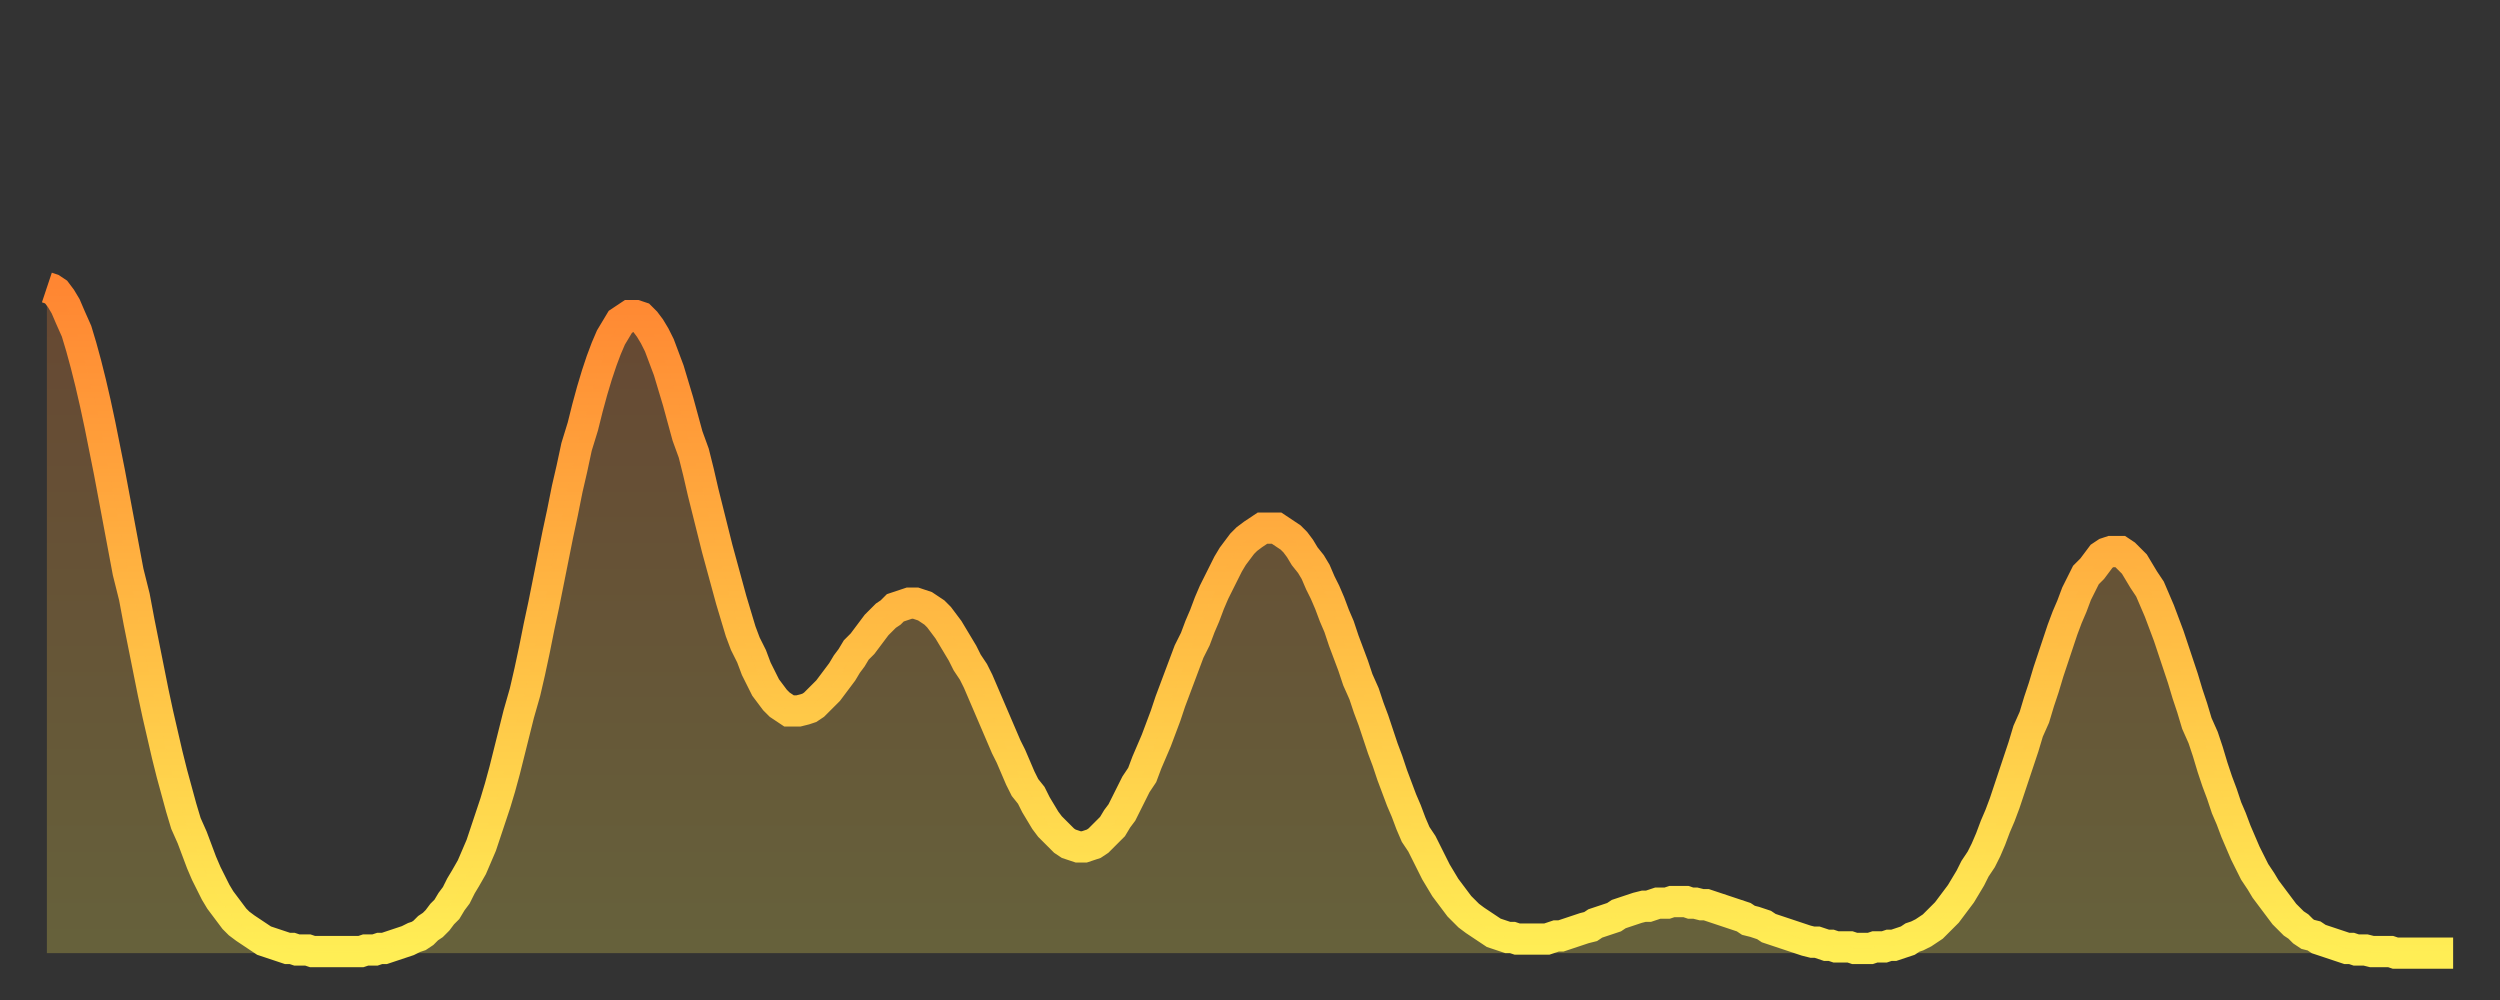
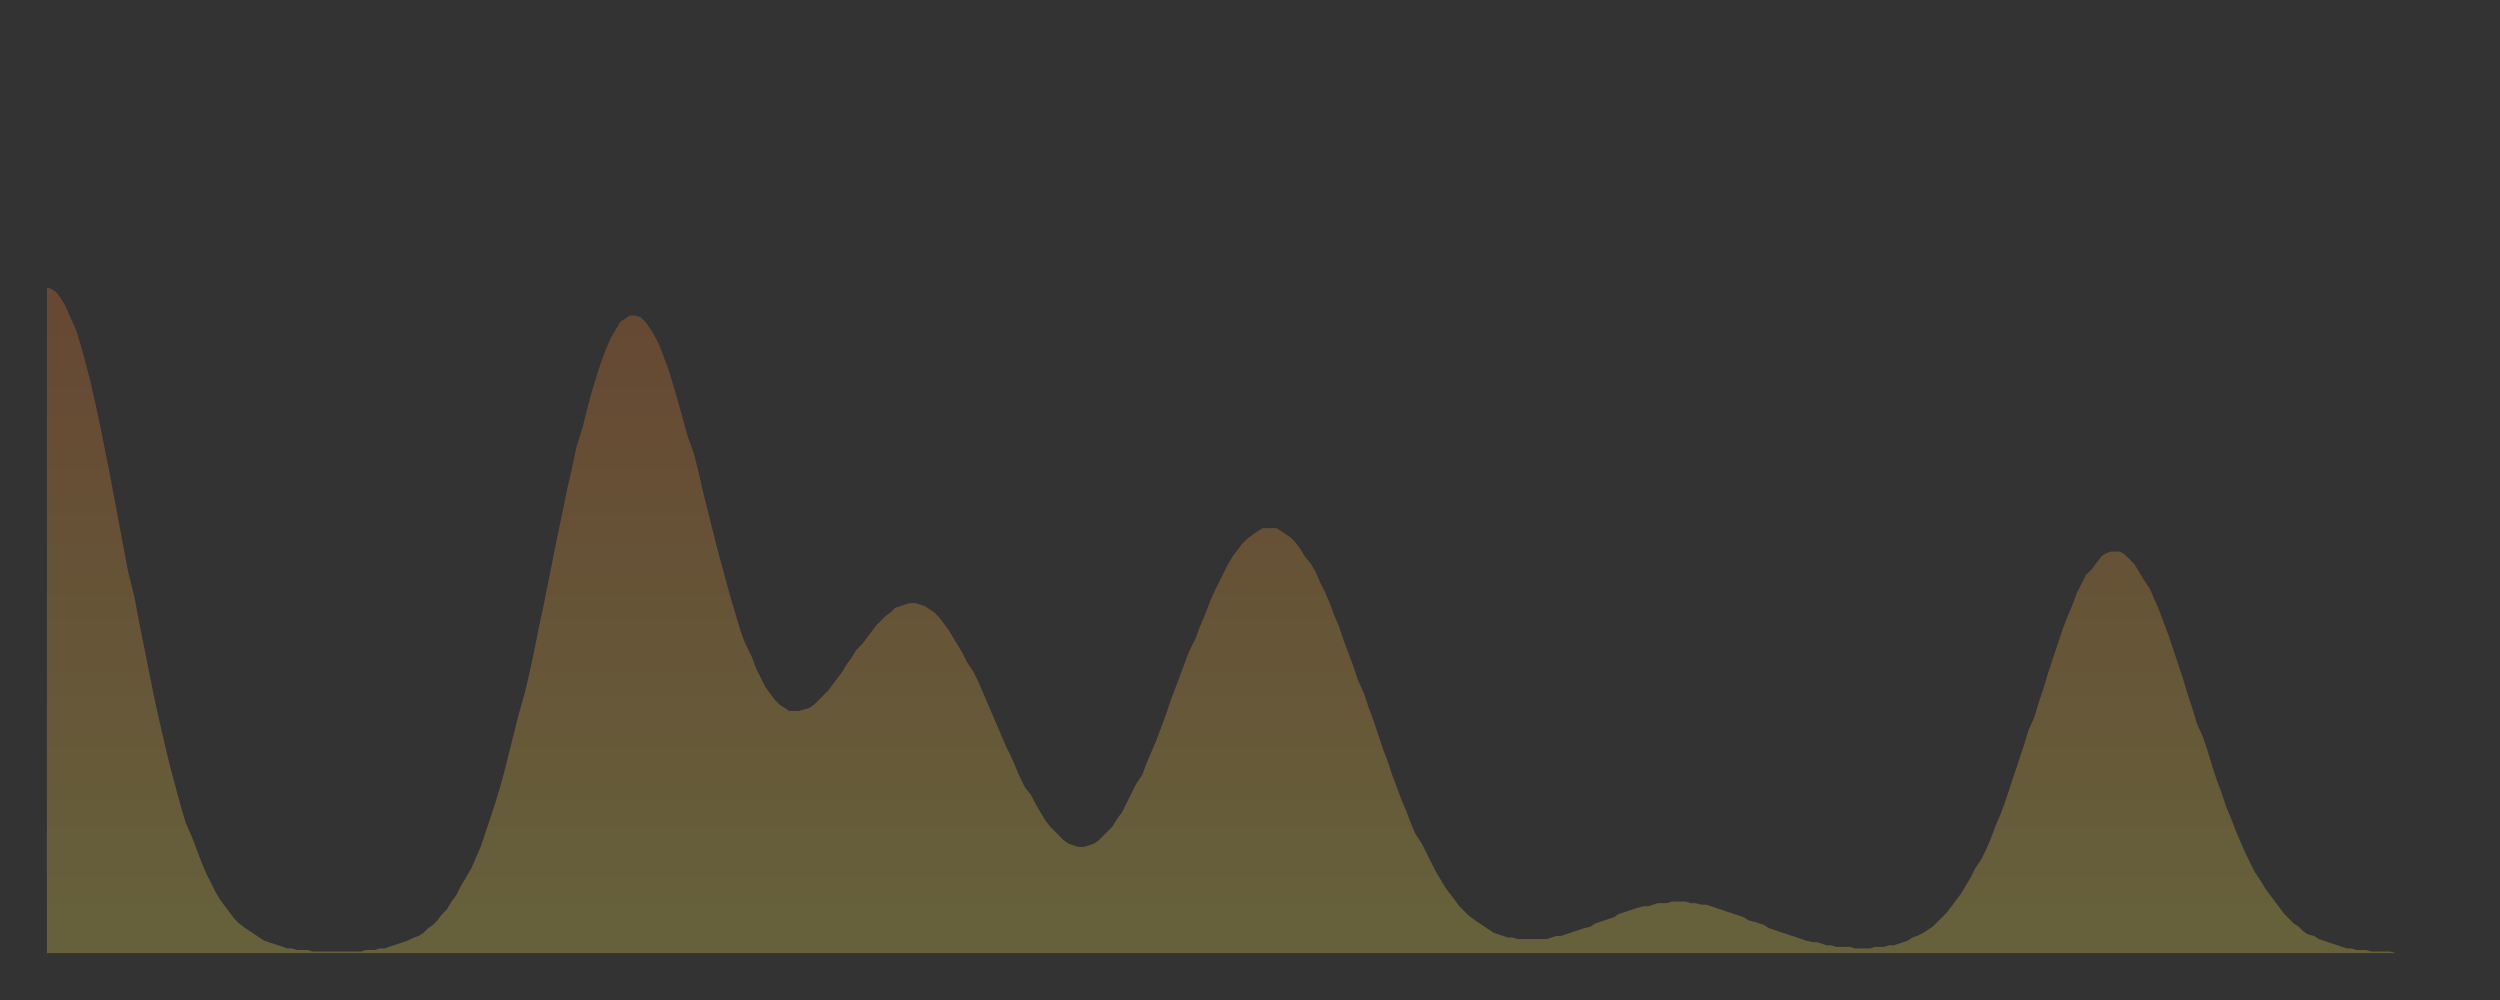
<svg xmlns="http://www.w3.org/2000/svg" baseProfile="full" height="64" version="1.1" width="160">
  <rect width="100%" height="100%" fill="#333333" stroke="none" />
  <defs>
    <linearGradient id="id2776898" x1="0" x2="0" y1="0" y2="1">
      <stop offset="0%" stop-color="#ff8632" />
      <stop offset="50%" stop-color="#ffba43" />
      <stop offset="100%" stop-color="#ffee55" />
    </linearGradient>
  </defs>
  <g transform="translate(3,3)">
    <g>
-       <path d="M 0.0 15.4 0.3 15.5 0.6 15.7 0.9 16.1 1.2 16.6 1.5 17.3 1.9 18.2 2.2 19.2 2.5 20.3 2.8 21.5 3.1 22.8 3.4 24.2 3.7 25.7 4.0 27.2 4.3 28.8 4.6 30.4 4.9 32.0 5.2 33.6 5.6 35.2 5.9 36.8 6.2 38.3 6.5 39.8 6.8 41.3 7.1 42.7 7.4 44.0 7.7 45.3 8.0 46.5 8.3 47.6 8.6 48.7 8.9 49.7 9.3 50.6 9.6 51.4 9.9 52.2 10.2 52.9 10.5 53.5 10.8 54.1 11.1 54.6 11.4 55.0 11.7 55.4 12.0 55.8 12.3 56.1 12.7 56.4 13.0 56.6 13.3 56.8 13.6 57.0 13.9 57.2 14.2 57.3 14.5 57.4 14.8 57.5 15.1 57.6 15.4 57.7 15.7 57.7 16.0 57.8 16.4 57.8 16.7 57.8 17.0 57.9 17.3 57.9 17.6 57.9 17.9 57.9 18.2 57.9 18.5 57.9 18.8 57.9 19.1 57.9 19.4 57.9 19.8 57.9 20.1 57.9 20.4 57.8 20.7 57.8 21.0 57.8 21.3 57.7 21.6 57.7 21.9 57.6 22.2 57.5 22.5 57.4 22.8 57.3 23.1 57.2 23.5 57.0 23.8 56.9 24.1 56.7 24.4 56.4 24.7 56.2 25.0 55.9 25.3 55.5 25.6 55.2 25.9 54.7 26.2 54.3 26.5 53.7 26.8 53.2 27.2 52.5 27.5 51.8 27.8 51.1 28.1 50.2 28.4 49.3 28.7 48.4 29.0 47.4 29.3 46.3 29.6 45.1 29.9 43.9 30.2 42.7 30.6 41.3 30.9 40.0 31.2 38.6 31.5 37.1 31.8 35.7 32.1 34.2 32.4 32.7 32.7 31.2 33.0 29.8 33.3 28.3 33.6 27.0 33.9 25.6 34.3 24.3 34.6 23.1 34.9 22.0 35.2 21.0 35.5 20.1 35.8 19.3 36.1 18.6 36.4 18.1 36.7 17.6 37.0 17.4 37.3 17.2 37.7 17.2 38.0 17.3 38.3 17.6 38.6 18.0 38.9 18.5 39.2 19.1 39.5 19.9 39.8 20.7 40.1 21.7 40.4 22.7 40.7 23.8 41.0 24.9 41.4 26.0 41.7 27.2 42.0 28.5 42.3 29.7 42.6 30.9 42.9 32.1 43.2 33.2 43.5 34.3 43.8 35.4 44.1 36.4 44.4 37.4 44.7 38.2 45.1 39.0 45.4 39.8 45.7 40.4 46.0 41.0 46.3 41.4 46.6 41.8 46.9 42.1 47.2 42.3 47.5 42.5 47.8 42.5 48.1 42.5 48.5 42.4 48.8 42.3 49.1 42.1 49.4 41.8 49.7 41.5 50.0 41.2 50.3 40.8 50.6 40.4 50.9 40.0 51.2 39.5 51.5 39.1 51.8 38.6 52.2 38.2 52.5 37.8 52.8 37.4 53.1 37.0 53.4 36.7 53.7 36.4 54.0 36.2 54.3 35.9 54.6 35.8 54.9 35.7 55.2 35.6 55.6 35.6 55.9 35.7 56.2 35.8 56.5 36.0 56.8 36.2 57.1 36.5 57.4 36.9 57.7 37.3 58.0 37.8 58.3 38.3 58.6 38.8 58.9 39.4 59.3 40.0 59.6 40.6 59.9 41.3 60.2 42.0 60.5 42.7 60.8 43.4 61.1 44.1 61.4 44.8 61.7 45.4 62.0 46.1 62.3 46.8 62.6 47.4 63.0 47.9 63.3 48.5 63.6 49.0 63.9 49.5 64.2 49.9 64.5 50.2 64.8 50.5 65.1 50.8 65.4 51.0 65.7 51.1 66.0 51.2 66.4 51.2 66.7 51.1 67.0 51.0 67.3 50.8 67.6 50.5 67.9 50.2 68.2 49.9 68.5 49.4 68.8 49.0 69.1 48.4 69.4 47.8 69.7 47.2 70.1 46.6 70.4 45.8 70.7 45.1 71.0 44.4 71.3 43.6 71.6 42.8 71.9 41.9 72.2 41.1 72.5 40.3 72.8 39.5 73.1 38.7 73.5 37.9 73.8 37.1 74.1 36.4 74.4 35.6 74.7 34.9 75.0 34.3 75.3 33.7 75.6 33.1 75.9 32.6 76.2 32.2 76.5 31.8 76.8 31.5 77.2 31.2 77.5 31.0 77.8 30.8 78.1 30.8 78.4 30.8 78.7 30.8 79.0 31.0 79.3 31.2 79.6 31.4 79.9 31.7 80.2 32.1 80.5 32.6 80.9 33.1 81.2 33.6 81.5 34.3 81.8 34.9 82.1 35.6 82.4 36.4 82.7 37.1 83.0 38.0 83.3 38.8 83.6 39.6 83.9 40.5 84.3 41.4 84.6 42.3 84.9 43.1 85.2 44.0 85.5 44.9 85.8 45.7 86.1 46.6 86.4 47.4 86.7 48.2 87.0 48.9 87.3 49.7 87.6 50.4 88.0 51.0 88.3 51.6 88.6 52.2 88.9 52.8 89.2 53.3 89.5 53.8 89.8 54.2 90.1 54.6 90.4 55.0 90.7 55.3 91.0 55.6 91.4 55.9 91.7 56.1 92.0 56.3 92.3 56.5 92.6 56.7 92.9 56.8 93.2 56.9 93.5 57.0 93.8 57.0 94.1 57.1 94.4 57.1 94.7 57.1 95.1 57.1 95.4 57.1 95.7 57.1 96.0 57.1 96.3 57.0 96.6 56.9 96.9 56.9 97.2 56.8 97.5 56.7 97.8 56.6 98.1 56.5 98.4 56.4 98.8 56.3 99.1 56.1 99.4 56.0 99.7 55.9 100.0 55.8 100.3 55.7 100.6 55.5 100.9 55.4 101.2 55.3 101.5 55.2 101.8 55.1 102.2 55.0 102.5 55.0 102.8 54.9 103.1 54.8 103.4 54.8 103.7 54.8 104.0 54.7 104.3 54.7 104.6 54.7 104.9 54.7 105.2 54.8 105.5 54.8 105.9 54.9 106.2 54.9 106.5 55.0 106.8 55.1 107.1 55.2 107.4 55.3 107.7 55.4 108.0 55.5 108.3 55.6 108.6 55.7 108.9 55.9 109.3 56.0 109.6 56.1 109.9 56.2 110.2 56.4 110.5 56.5 110.8 56.6 111.1 56.7 111.4 56.8 111.7 56.9 112.0 57.0 112.3 57.1 112.6 57.2 113.0 57.3 113.3 57.3 113.6 57.4 113.9 57.5 114.2 57.5 114.5 57.6 114.8 57.6 115.1 57.6 115.4 57.6 115.7 57.7 116.0 57.7 116.3 57.7 116.7 57.7 117.0 57.6 117.3 57.6 117.6 57.6 117.9 57.5 118.2 57.5 118.5 57.4 118.8 57.3 119.1 57.2 119.4 57.0 119.7 56.9 120.1 56.7 120.4 56.5 120.7 56.3 121.0 56.0 121.3 55.7 121.6 55.4 121.9 55.0 122.2 54.6 122.5 54.2 122.8 53.7 123.1 53.2 123.4 52.6 123.8 52.0 124.1 51.4 124.4 50.7 124.7 49.9 125.0 49.2 125.3 48.4 125.6 47.5 125.9 46.6 126.2 45.7 126.5 44.8 126.8 43.8 127.2 42.9 127.5 41.9 127.8 41.0 128.1 40.0 128.4 39.1 128.7 38.2 129.0 37.3 129.3 36.5 129.6 35.8 129.9 35.0 130.2 34.4 130.5 33.8 130.9 33.4 131.2 33.0 131.5 32.6 131.8 32.4 132.1 32.3 132.4 32.3 132.7 32.3 133.0 32.5 133.3 32.8 133.6 33.1 133.9 33.6 134.2 34.1 134.6 34.7 134.9 35.4 135.2 36.1 135.5 36.9 135.8 37.7 136.1 38.6 136.4 39.5 136.7 40.4 137.0 41.4 137.3 42.3 137.6 43.3 138.0 44.2 138.3 45.1 138.6 46.1 138.9 47.0 139.2 47.8 139.5 48.7 139.8 49.4 140.1 50.2 140.4 50.9 140.7 51.6 141.0 52.2 141.3 52.8 141.7 53.4 142.0 53.9 142.3 54.3 142.6 54.7 142.9 55.1 143.2 55.5 143.5 55.8 143.8 56.1 144.1 56.3 144.4 56.6 144.7 56.8 145.1 56.9 145.4 57.1 145.7 57.2 146.0 57.3 146.3 57.4 146.6 57.5 146.9 57.6 147.2 57.7 147.5 57.7 147.8 57.8 148.1 57.8 148.4 57.8 148.8 57.9 149.1 57.9 149.4 57.9 149.7 57.9 150.0 57.9 150.3 58.0 150.6 58.0 150.9 58.0 151.2 58.0 151.5 58.0 151.8 58.0 152.1 58.0 152.5 58.0 152.8 58.0 153.1 58.0 153.4 58.0 153.7 58.0 154.0 58.0" fill="none" id="graph-curve" opacity="1" stroke="url(#id2776898)" stroke-width="2" />
      <path d="M 0 58 L 0.0 15.4 0.3 15.5 0.6 15.7 0.9 16.1 1.2 16.6 1.5 17.3 1.9 18.2 2.2 19.2 2.5 20.3 2.8 21.5 3.1 22.8 3.4 24.2 3.7 25.7 4.0 27.2 4.3 28.8 4.6 30.4 4.9 32.0 5.2 33.6 5.6 35.2 5.9 36.8 6.2 38.3 6.5 39.8 6.8 41.3 7.1 42.7 7.4 44.0 7.7 45.3 8.0 46.5 8.3 47.6 8.6 48.7 8.9 49.7 9.3 50.6 9.6 51.4 9.9 52.2 10.2 52.9 10.5 53.5 10.8 54.1 11.1 54.6 11.4 55.0 11.7 55.4 12.0 55.8 12.3 56.1 12.7 56.4 13.0 56.6 13.3 56.8 13.6 57.0 13.9 57.2 14.2 57.3 14.5 57.4 14.8 57.5 15.1 57.6 15.4 57.7 15.7 57.7 16.0 57.8 16.4 57.8 16.7 57.8 17.0 57.9 17.3 57.9 17.6 57.9 17.9 57.9 18.2 57.9 18.5 57.9 18.8 57.9 19.1 57.9 19.4 57.9 19.8 57.9 20.1 57.9 20.4 57.8 20.7 57.8 21.0 57.8 21.3 57.7 21.6 57.7 21.9 57.6 22.2 57.5 22.5 57.4 22.8 57.3 23.1 57.2 23.5 57.0 23.8 56.9 24.1 56.7 24.4 56.4 24.7 56.2 25.0 55.9 25.3 55.5 25.6 55.2 25.9 54.7 26.2 54.3 26.5 53.7 26.8 53.2 27.2 52.5 27.5 51.8 27.8 51.1 28.1 50.2 28.4 49.3 28.7 48.4 29.0 47.4 29.3 46.3 29.6 45.1 29.9 43.9 30.2 42.7 30.6 41.3 30.9 40.0 31.2 38.6 31.5 37.1 31.8 35.7 32.1 34.2 32.4 32.7 32.7 31.2 33.0 29.8 33.3 28.3 33.6 27.0 33.9 25.6 34.3 24.3 34.6 23.1 34.9 22.0 35.2 21.0 35.5 20.1 35.8 19.3 36.1 18.6 36.4 18.1 36.7 17.6 37.0 17.4 37.3 17.2 37.7 17.2 38.0 17.3 38.3 17.6 38.6 18.0 38.9 18.5 39.2 19.1 39.5 19.9 39.8 20.7 40.1 21.7 40.4 22.7 40.7 23.8 41.0 24.9 41.4 26.0 41.7 27.2 42.0 28.5 42.3 29.7 42.6 30.9 42.9 32.1 43.2 33.2 43.5 34.3 43.8 35.4 44.1 36.4 44.4 37.4 44.7 38.2 45.1 39.0 45.4 39.8 45.7 40.4 46.0 41.0 46.3 41.4 46.6 41.8 46.9 42.1 47.2 42.3 47.5 42.5 47.8 42.5 48.1 42.5 48.5 42.4 48.8 42.3 49.1 42.1 49.4 41.8 49.7 41.5 50.0 41.2 50.3 40.8 50.6 40.4 50.9 40.0 51.2 39.5 51.5 39.1 51.8 38.6 52.2 38.2 52.5 37.8 52.8 37.4 53.1 37.0 53.4 36.7 53.7 36.4 54.0 36.2 54.3 35.9 54.6 35.8 54.9 35.7 55.2 35.6 55.6 35.6 55.9 35.7 56.2 35.8 56.5 36.0 56.8 36.2 57.1 36.5 57.4 36.9 57.7 37.3 58.0 37.8 58.3 38.3 58.6 38.8 58.9 39.4 59.3 40.0 59.6 40.6 59.9 41.3 60.2 42.0 60.5 42.7 60.8 43.4 61.1 44.1 61.4 44.8 61.7 45.4 62.0 46.1 62.3 46.8 62.6 47.4 63.0 47.9 63.3 48.5 63.6 49.0 63.9 49.5 64.2 49.9 64.5 50.2 64.8 50.5 65.1 50.8 65.4 51.0 65.7 51.1 66.0 51.2 66.4 51.2 66.7 51.1 67.0 51.0 67.3 50.8 67.6 50.5 67.9 50.2 68.2 49.9 68.5 49.4 68.8 49.0 69.1 48.4 69.4 47.8 69.7 47.2 70.1 46.6 70.4 45.8 70.7 45.1 71.0 44.4 71.3 43.6 71.6 42.8 71.9 41.9 72.2 41.1 72.5 40.3 72.8 39.5 73.1 38.7 73.5 37.9 73.8 37.1 74.1 36.4 74.4 35.6 74.7 34.9 75.0 34.3 75.3 33.7 75.6 33.1 75.9 32.6 76.2 32.2 76.5 31.8 76.8 31.5 77.2 31.2 77.5 31.0 77.8 30.8 78.1 30.8 78.4 30.8 78.7 30.8 79.0 31.0 79.3 31.2 79.6 31.4 79.9 31.7 80.2 32.1 80.5 32.6 80.9 33.1 81.2 33.6 81.5 34.3 81.8 34.9 82.1 35.6 82.4 36.4 82.7 37.1 83.0 38.0 83.3 38.8 83.6 39.6 83.9 40.5 84.3 41.4 84.6 42.3 84.9 43.1 85.2 44.0 85.5 44.9 85.8 45.7 86.1 46.6 86.4 47.4 86.7 48.2 87.0 48.9 87.3 49.7 87.6 50.4 88.0 51.0 88.3 51.6 88.6 52.2 88.9 52.8 89.2 53.3 89.5 53.8 89.8 54.2 90.1 54.6 90.4 55.0 90.7 55.3 91.0 55.6 91.4 55.9 91.7 56.1 92.0 56.3 92.3 56.5 92.6 56.7 92.9 56.8 93.2 56.9 93.5 57.0 93.8 57.0 94.1 57.1 94.4 57.1 94.7 57.1 95.1 57.1 95.4 57.1 95.7 57.1 96.0 57.1 96.3 57.0 96.6 56.9 96.9 56.9 97.2 56.8 97.5 56.7 97.8 56.6 98.1 56.5 98.4 56.4 98.8 56.3 99.1 56.1 99.4 56.0 99.7 55.9 100.0 55.8 100.3 55.7 100.6 55.5 100.9 55.4 101.2 55.3 101.5 55.2 101.8 55.1 102.2 55.0 102.5 55.0 102.8 54.9 103.1 54.8 103.4 54.8 103.7 54.8 104.0 54.7 104.3 54.7 104.6 54.7 104.9 54.7 105.2 54.8 105.5 54.8 105.9 54.9 106.2 54.9 106.5 55.0 106.8 55.1 107.1 55.2 107.4 55.3 107.7 55.4 108.0 55.5 108.3 55.6 108.6 55.7 108.9 55.9 109.3 56.0 109.6 56.1 109.9 56.2 110.2 56.4 110.5 56.5 110.8 56.6 111.1 56.7 111.4 56.8 111.7 56.9 112.0 57.0 112.3 57.1 112.6 57.2 113.0 57.3 113.3 57.3 113.6 57.4 113.9 57.5 114.2 57.5 114.5 57.6 114.8 57.6 115.1 57.6 115.4 57.6 115.7 57.7 116.0 57.7 116.3 57.7 116.7 57.7 117.0 57.6 117.3 57.6 117.6 57.6 117.9 57.5 118.2 57.5 118.5 57.4 118.8 57.3 119.1 57.2 119.4 57.0 119.7 56.9 120.1 56.7 120.4 56.5 120.7 56.3 121.0 56.0 121.3 55.7 121.6 55.4 121.9 55.0 122.2 54.6 122.5 54.2 122.8 53.7 123.1 53.2 123.4 52.6 123.8 52.0 124.1 51.4 124.4 50.7 124.7 49.9 125.0 49.2 125.3 48.4 125.6 47.5 125.9 46.6 126.2 45.7 126.5 44.8 126.8 43.8 127.2 42.9 127.5 41.9 127.8 41.0 128.1 40.0 128.4 39.1 128.7 38.2 129.0 37.3 129.3 36.5 129.6 35.8 129.9 35.0 130.2 34.4 130.5 33.8 130.9 33.4 131.2 33.0 131.5 32.6 131.8 32.4 132.1 32.3 132.4 32.3 132.7 32.3 133.0 32.5 133.3 32.8 133.6 33.1 133.9 33.6 134.2 34.1 134.6 34.7 134.9 35.4 135.2 36.1 135.5 36.9 135.8 37.7 136.1 38.6 136.4 39.5 136.7 40.4 137.0 41.4 137.3 42.3 137.6 43.3 138.0 44.2 138.3 45.1 138.6 46.1 138.9 47.0 139.2 47.8 139.5 48.7 139.8 49.4 140.1 50.2 140.4 50.9 140.7 51.6 141.0 52.2 141.3 52.8 141.7 53.4 142.0 53.9 142.3 54.3 142.6 54.7 142.9 55.1 143.2 55.5 143.5 55.8 143.8 56.1 144.1 56.3 144.4 56.6 144.7 56.8 145.1 56.9 145.4 57.1 145.7 57.2 146.0 57.3 146.3 57.4 146.6 57.5 146.9 57.6 147.2 57.7 147.5 57.7 147.8 57.8 148.1 57.8 148.4 57.8 148.8 57.9 149.1 57.9 149.4 57.9 149.7 57.9 150.0 57.9 150.3 58.0 150.6 58.0 150.9 58.0 151.2 58.0 151.5 58.0 151.8 58.0 152.1 58.0 152.5 58.0 152.8 58.0 153.1 58.0 153.4 58.0 153.7 58.0 154.0 58.0 154 58" fill="url(#id2776898)" fill-opacity=".25" id="graph-shadow" />
    </g>
  </g>
</svg>